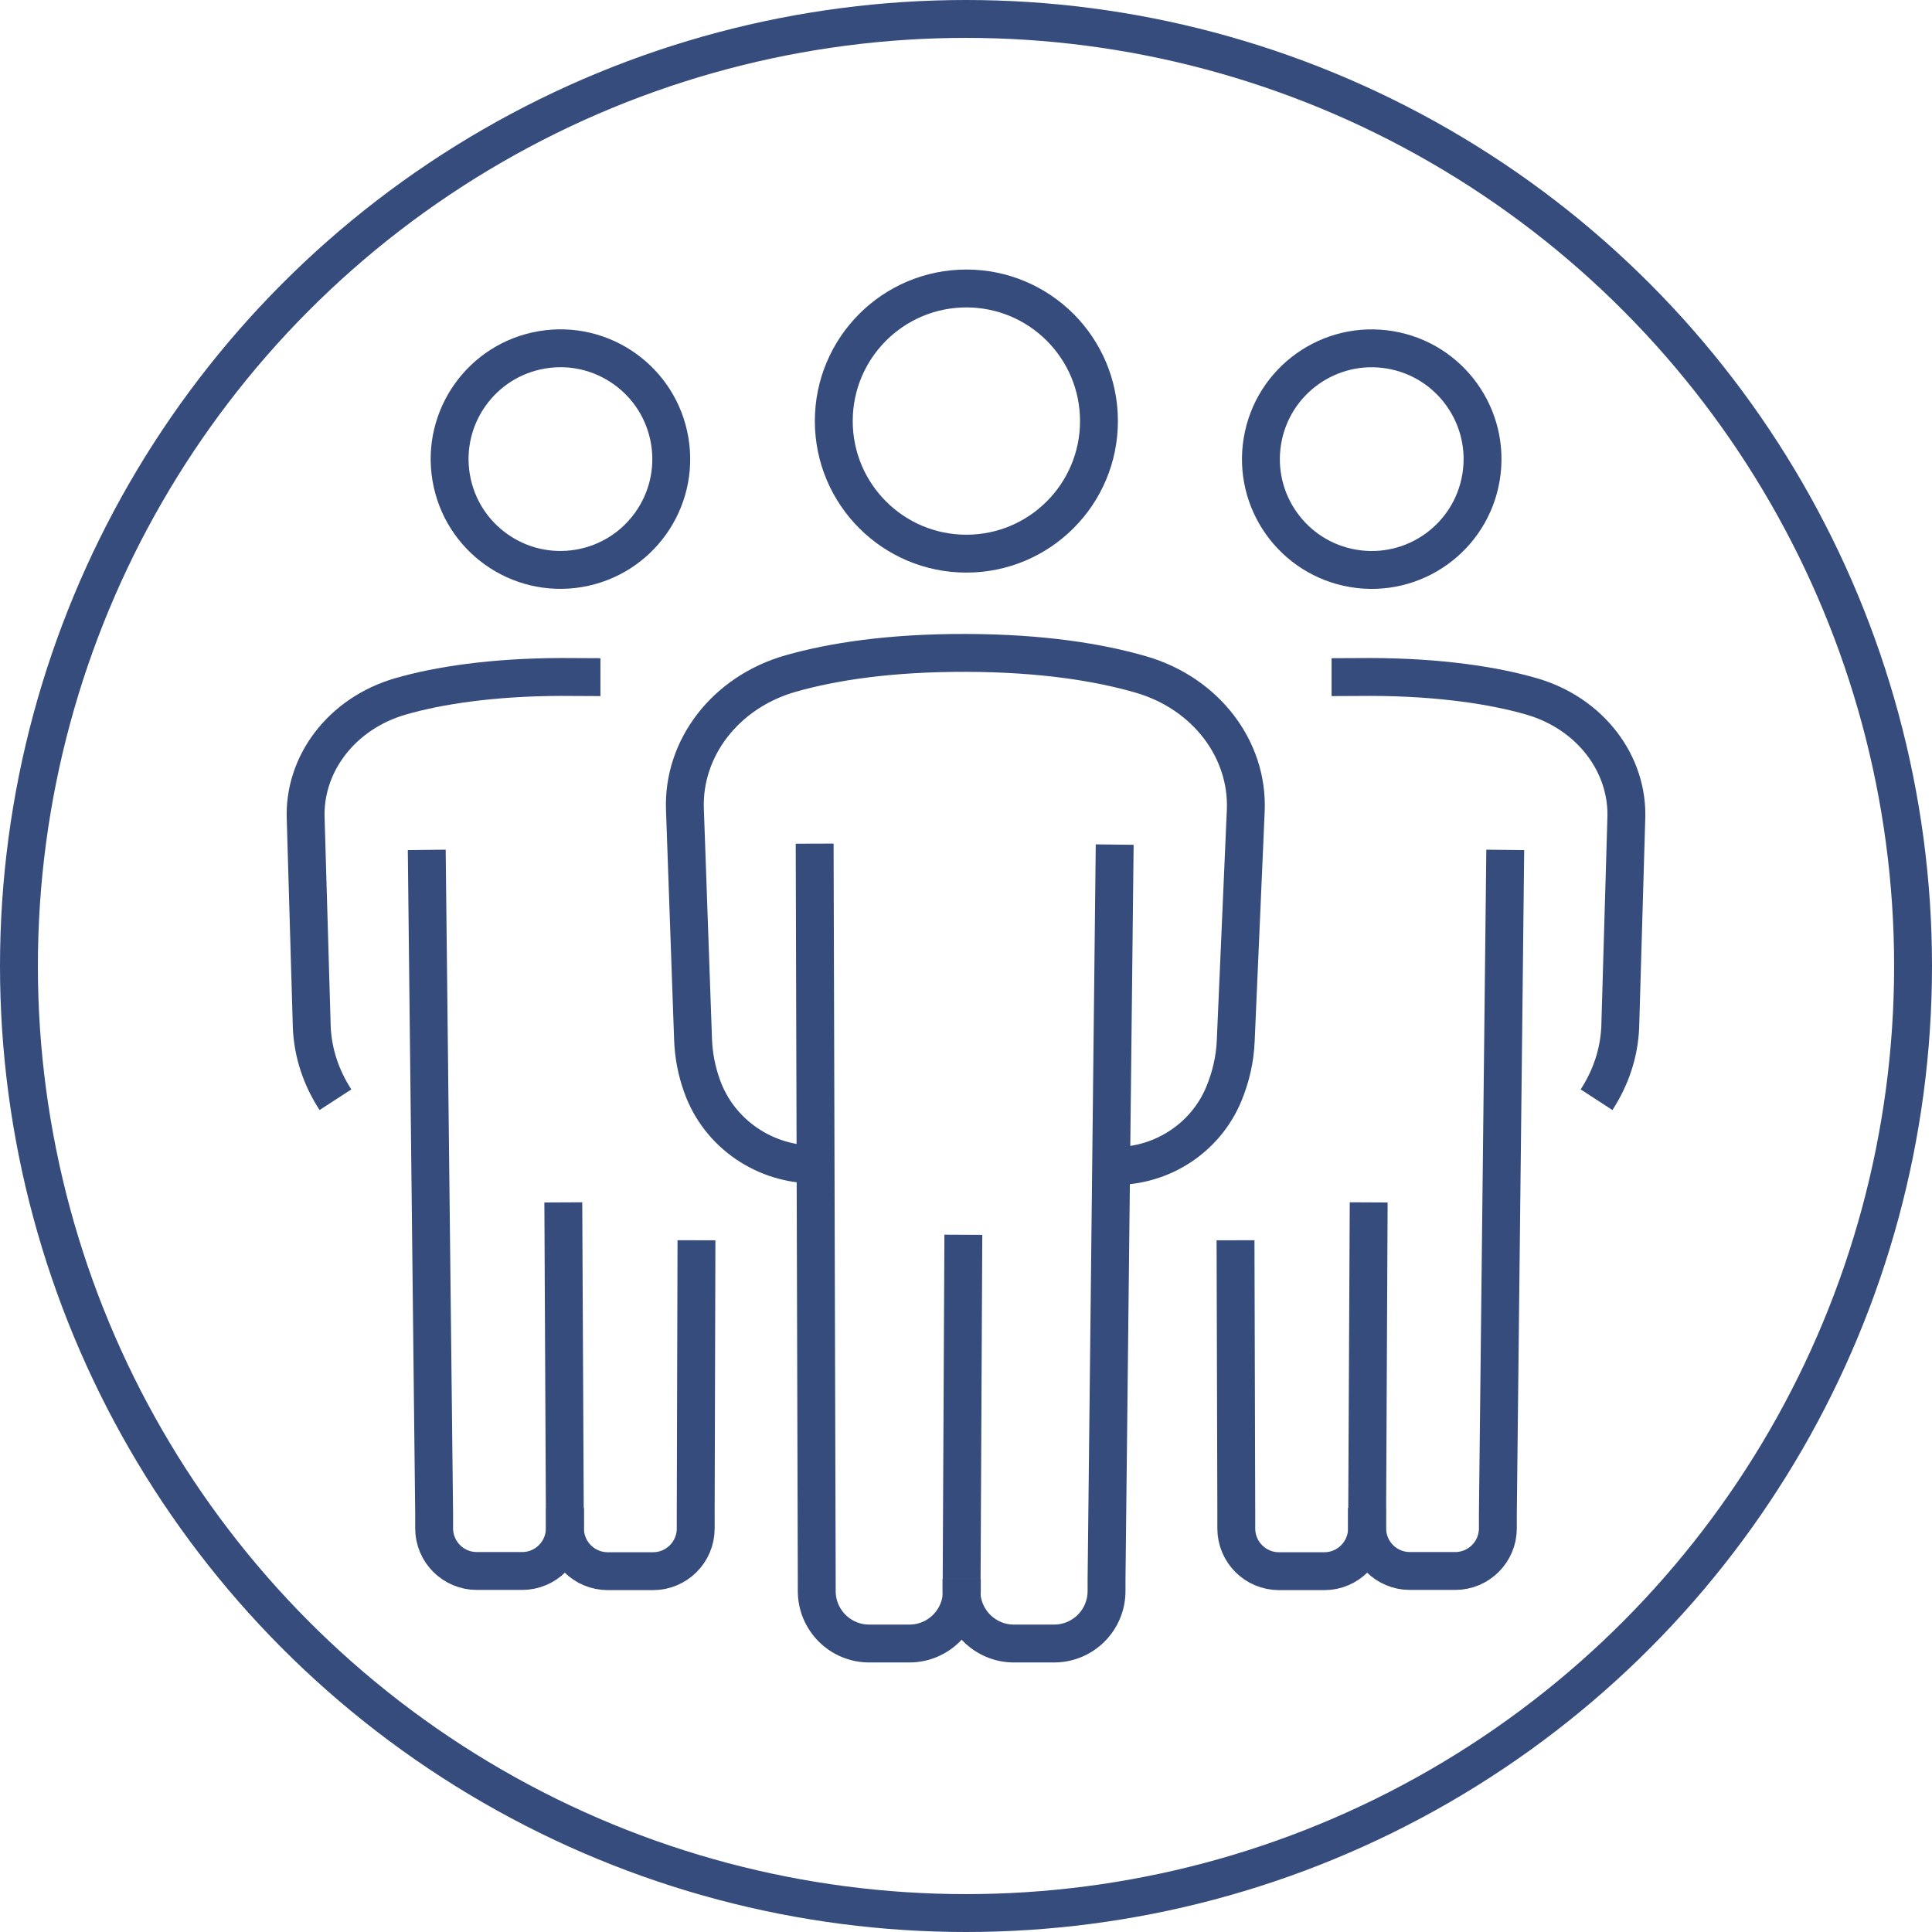
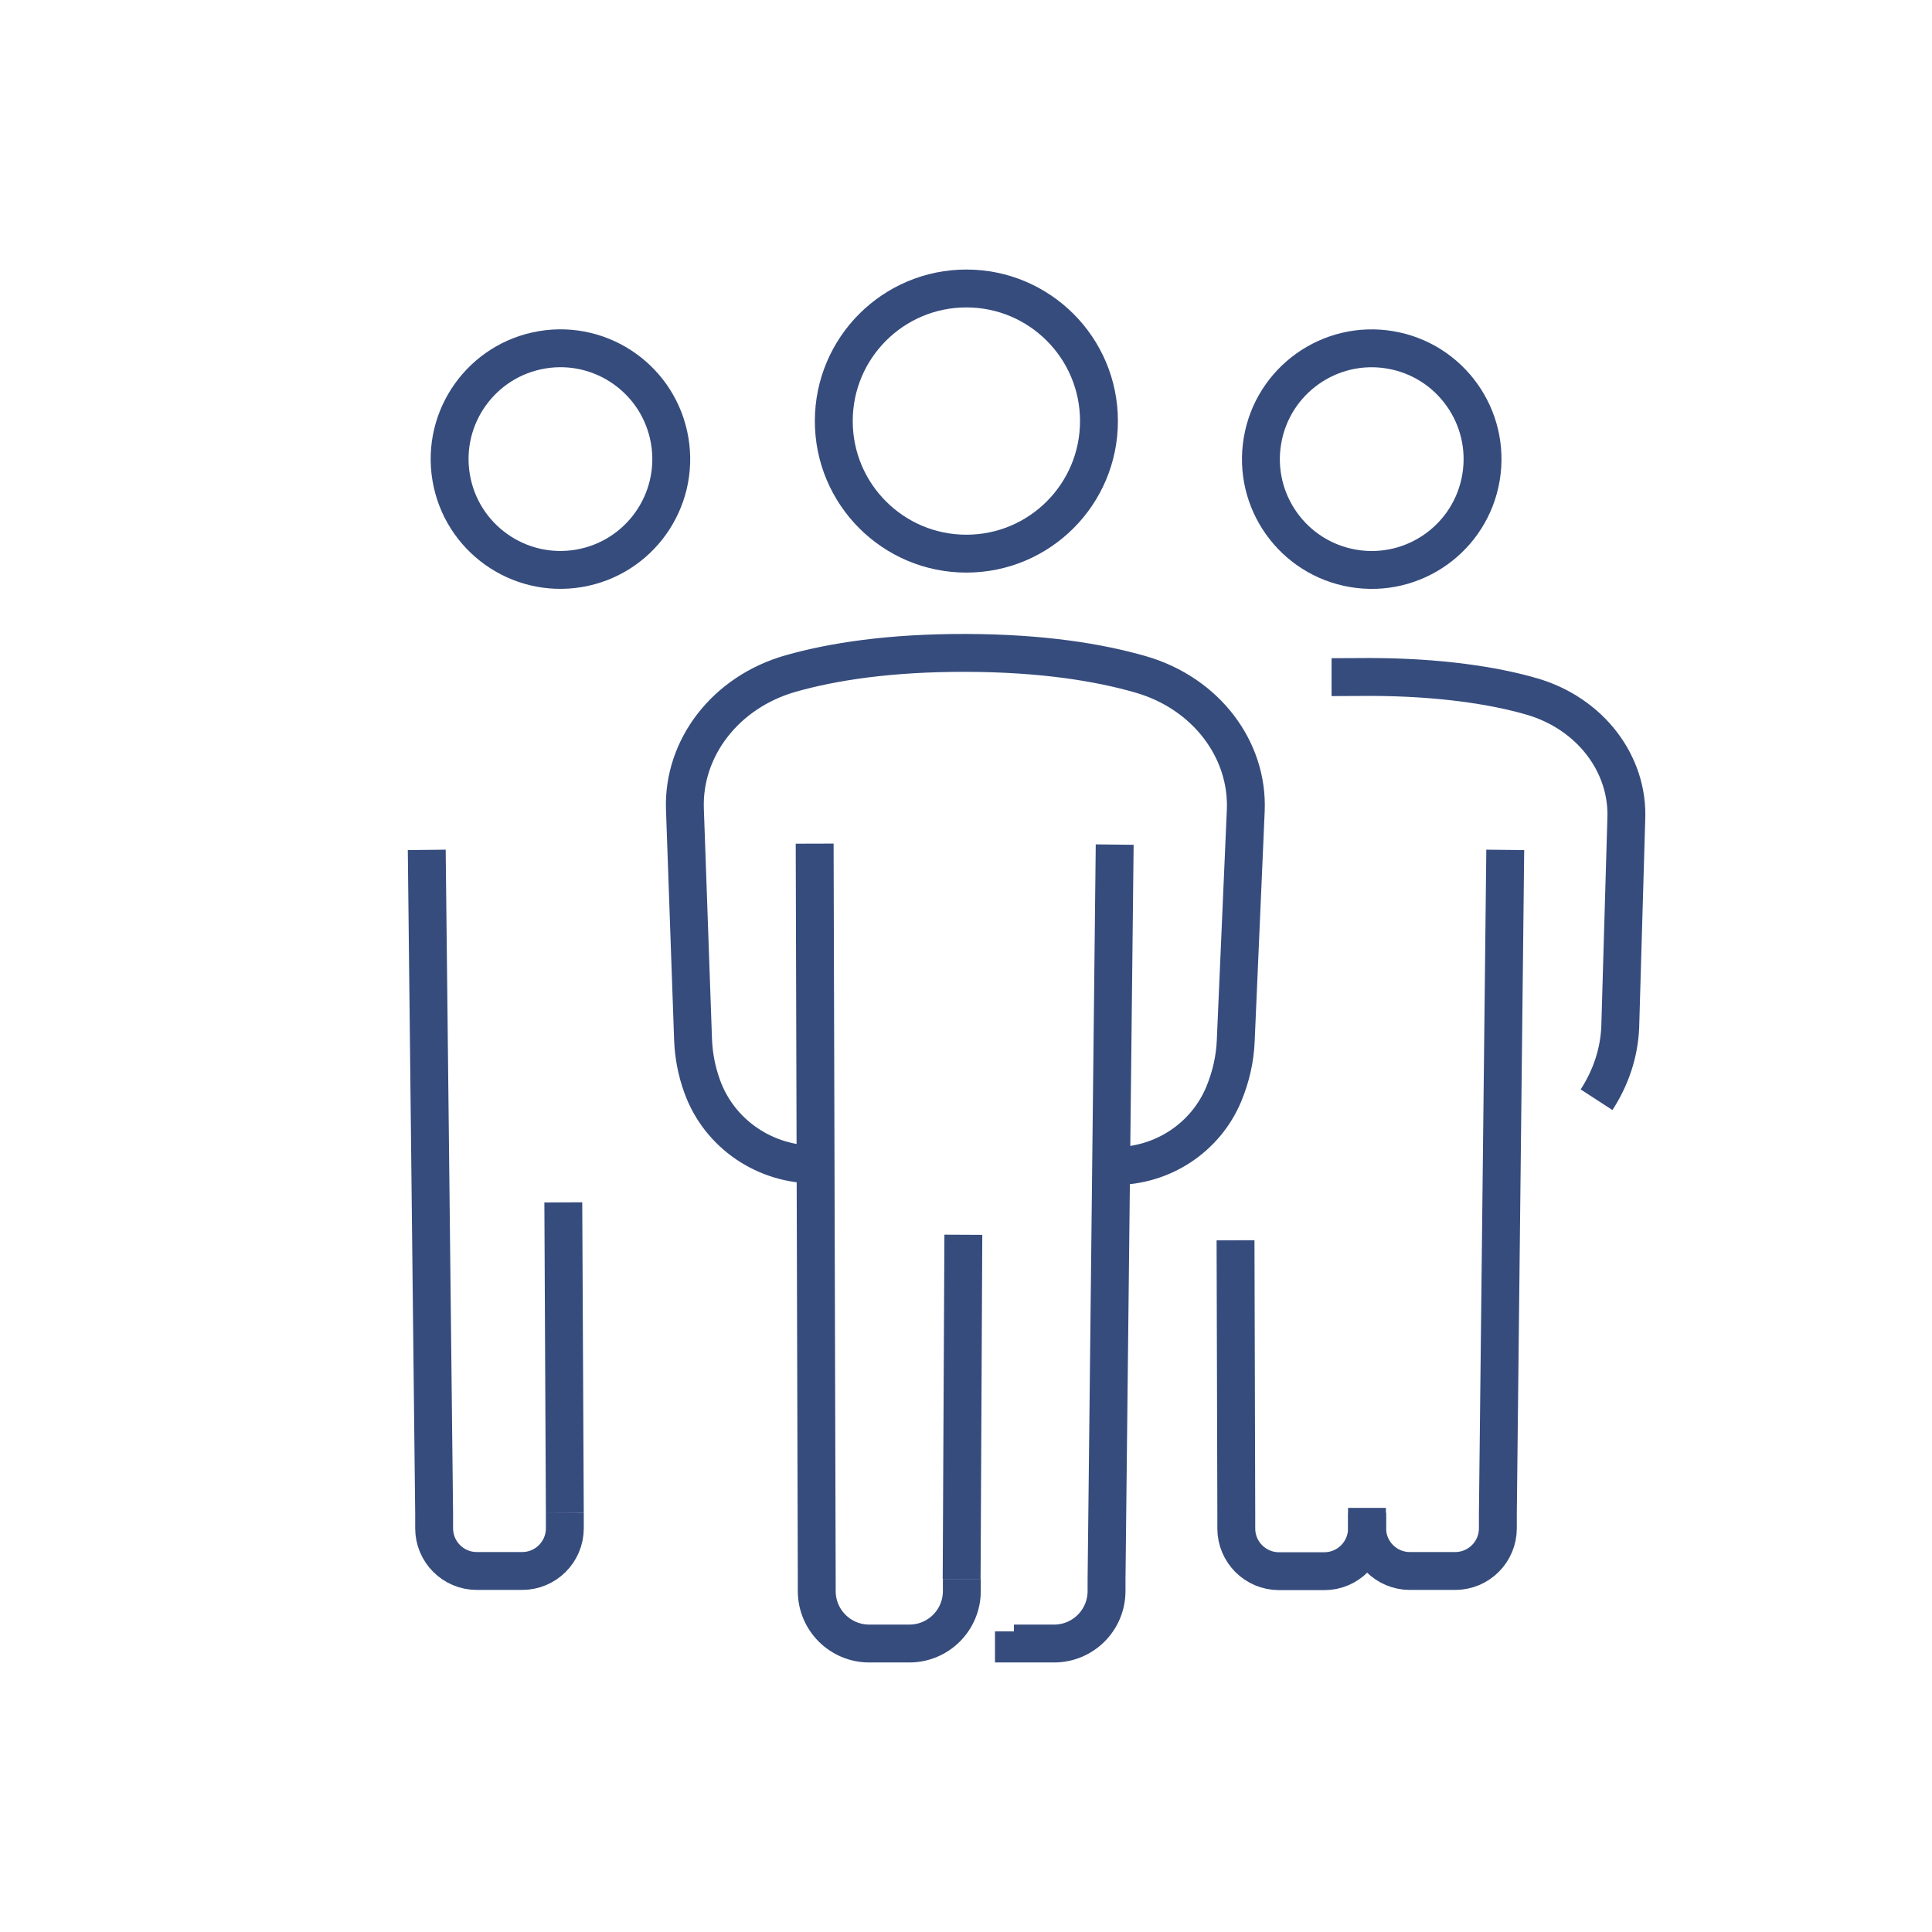
<svg xmlns="http://www.w3.org/2000/svg" id="_メイン" viewBox="0 0 102 102">
  <defs>
    <style>.cls-1{fill:none;stroke:#364c7d;stroke-miterlimit:10;stroke-width:2px;}</style>
  </defs>
  <circle class="cls-1" cx="72.41" cy="24.24" r="5.85" transform="translate(36.55 91.65) rotate(-80.49)" />
  <path class="cls-1" d="m70.3,35.75c.36,0,1.7-.01,2.07-.01,3.63.01,6.51.45,8.5,1.03,3.1.9,5.12,3.58,4.99,6.49l-.32,10.98c-.06,1.35-.49,2.65-1.25,3.82" />
  <path class="cls-1" d="m65.23,65.48l.04,14.4v.82c0,1.24,1.01,2.25,2.25,2.25h2.4c1.24,0,2.25-1.01,2.25-2.25v-1.09" />
-   <polyline class="cls-1" points="72.18 79.88 72.26 63.48 72.18 79.88" />
  <path class="cls-1" d="m79.47,44.87l-.39,35.04v.78c0,1.24-1.01,2.25-2.25,2.25h-2.4c-1.24,0-2.25-1.01-2.25-2.25v-.82" />
  <circle class="cls-1" cx="29.59" cy="24.24" r="5.85" transform="translate(-3.6 5.22) rotate(-9.51)" />
-   <path class="cls-1" d="m31.7,35.75c-.36,0-1.7-.01-2.07-.01-3.63.01-6.51.45-8.5,1.03-3.1.9-5.12,3.58-4.99,6.49l.32,10.98c.06,1.35.49,2.65,1.25,3.82" />
-   <path class="cls-1" d="m36.77,65.48l-.04,14.4v.82c0,1.24-1.01,2.25-2.25,2.25h-2.4c-1.24,0-2.25-1.01-2.25-2.25v-1.09" />
  <polyline class="cls-1" points="29.82 79.88 29.74 63.48 29.82 79.88" />
  <path class="cls-1" d="m22.53,44.87l.39,35.04v.78c0,1.24,1.01,2.25,2.25,2.25h2.4c1.24,0,2.25-1.01,2.25-2.25v-.82" />
  <circle class="cls-1" cx="51.02" cy="22.23" r="7" />
  <path class="cls-1" d="m43.06,61.48h0c-2.67.02-5.09-1.62-5.99-4.13-.29-.8-.45-1.63-.48-2.47l-.43-12.17c-.11-3.22,2.14-6.17,5.58-7.15,2.22-.63,5.23-1.1,9.26-1.09,4.02.01,7.03.5,9.24,1.14,3.44,1,5.67,3.97,5.53,7.19l-.53,12.16c-.04.96-.26,1.91-.63,2.8-.96,2.31-3.24,3.8-5.74,3.8h0" />
  <path class="cls-1" d="m43.01,44.54l.11,38.82v.64c0,1.53,1.24,2.77,2.77,2.77h2.12c1.53,0,2.77-1.24,2.77-2.77v-.64" />
  <polyline class="cls-1" points="50.77 83.36 50.86 65.19 50.77 83.36" />
-   <path class="cls-1" d="m58.85,44.59l-.43,38.81v.6c0,1.53-1.24,2.77-2.77,2.77h-2.12c-1.53,0-2.77-1.24-2.77-2.77v-.64" />
-   <circle class="cls-1" cx="51" cy="51" r="50" />
+   <path class="cls-1" d="m58.85,44.59l-.43,38.81v.6c0,1.53-1.24,2.77-2.77,2.77h-2.12v-.64" />
</svg>